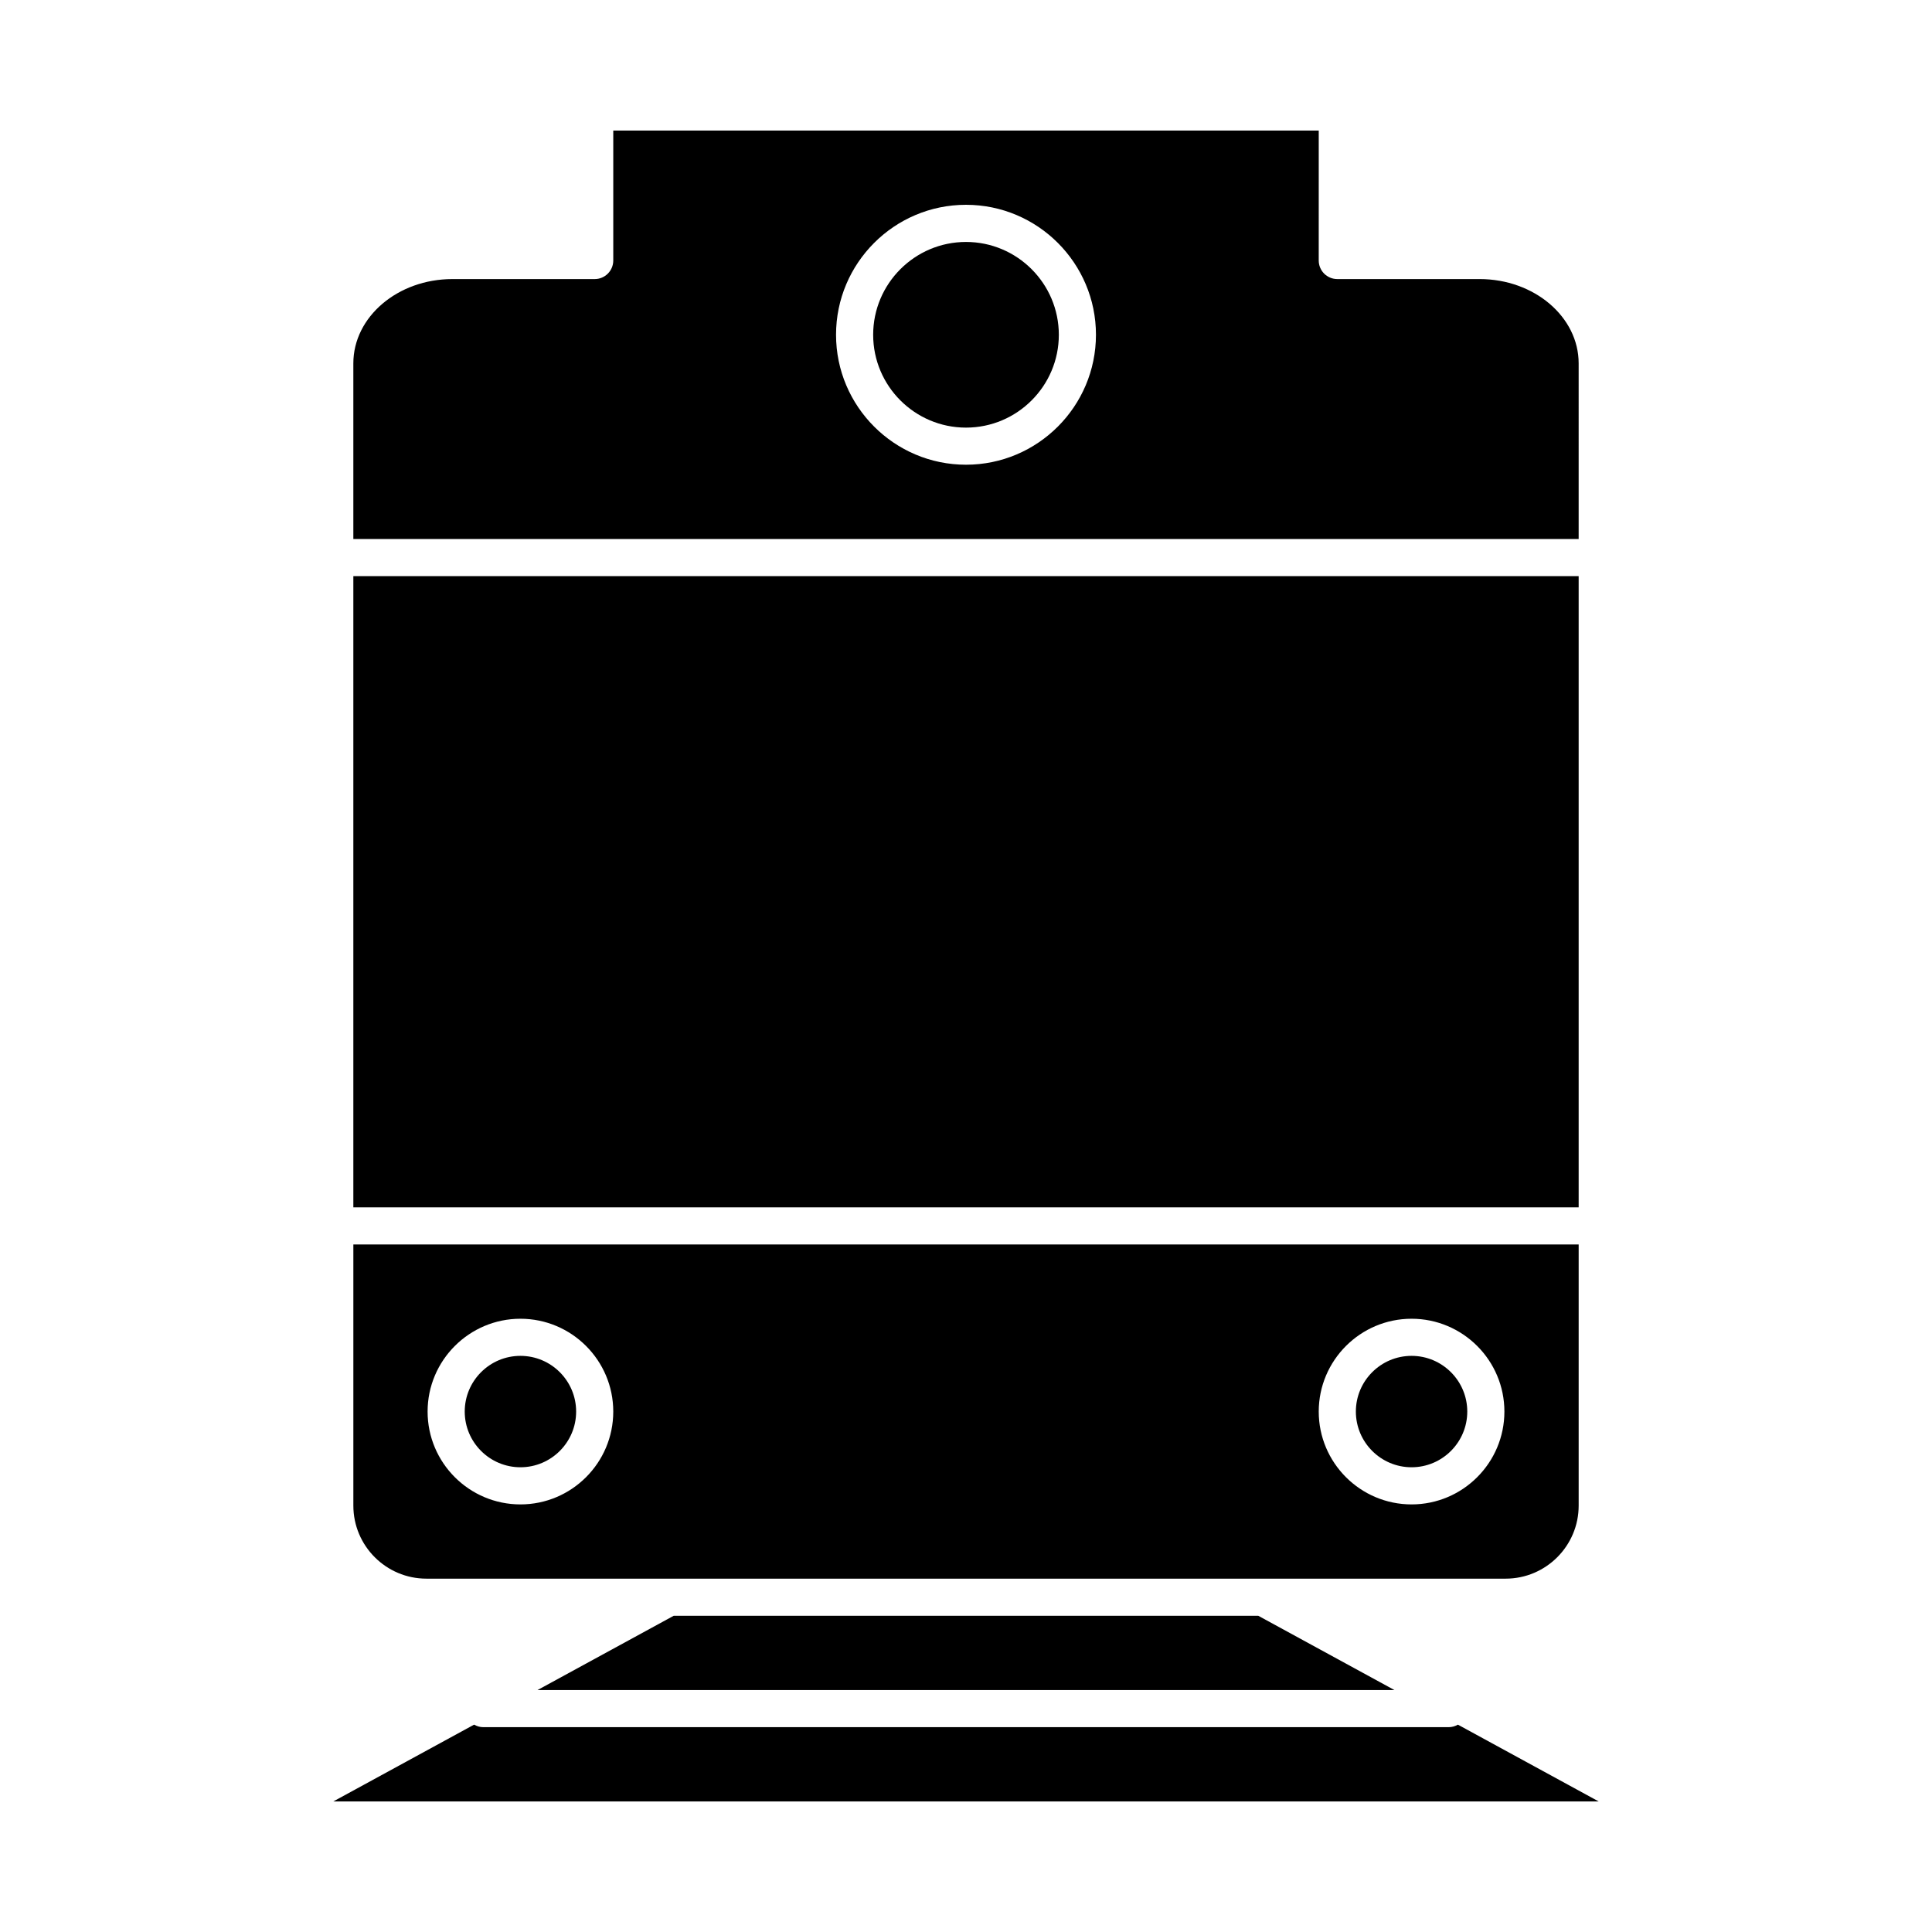
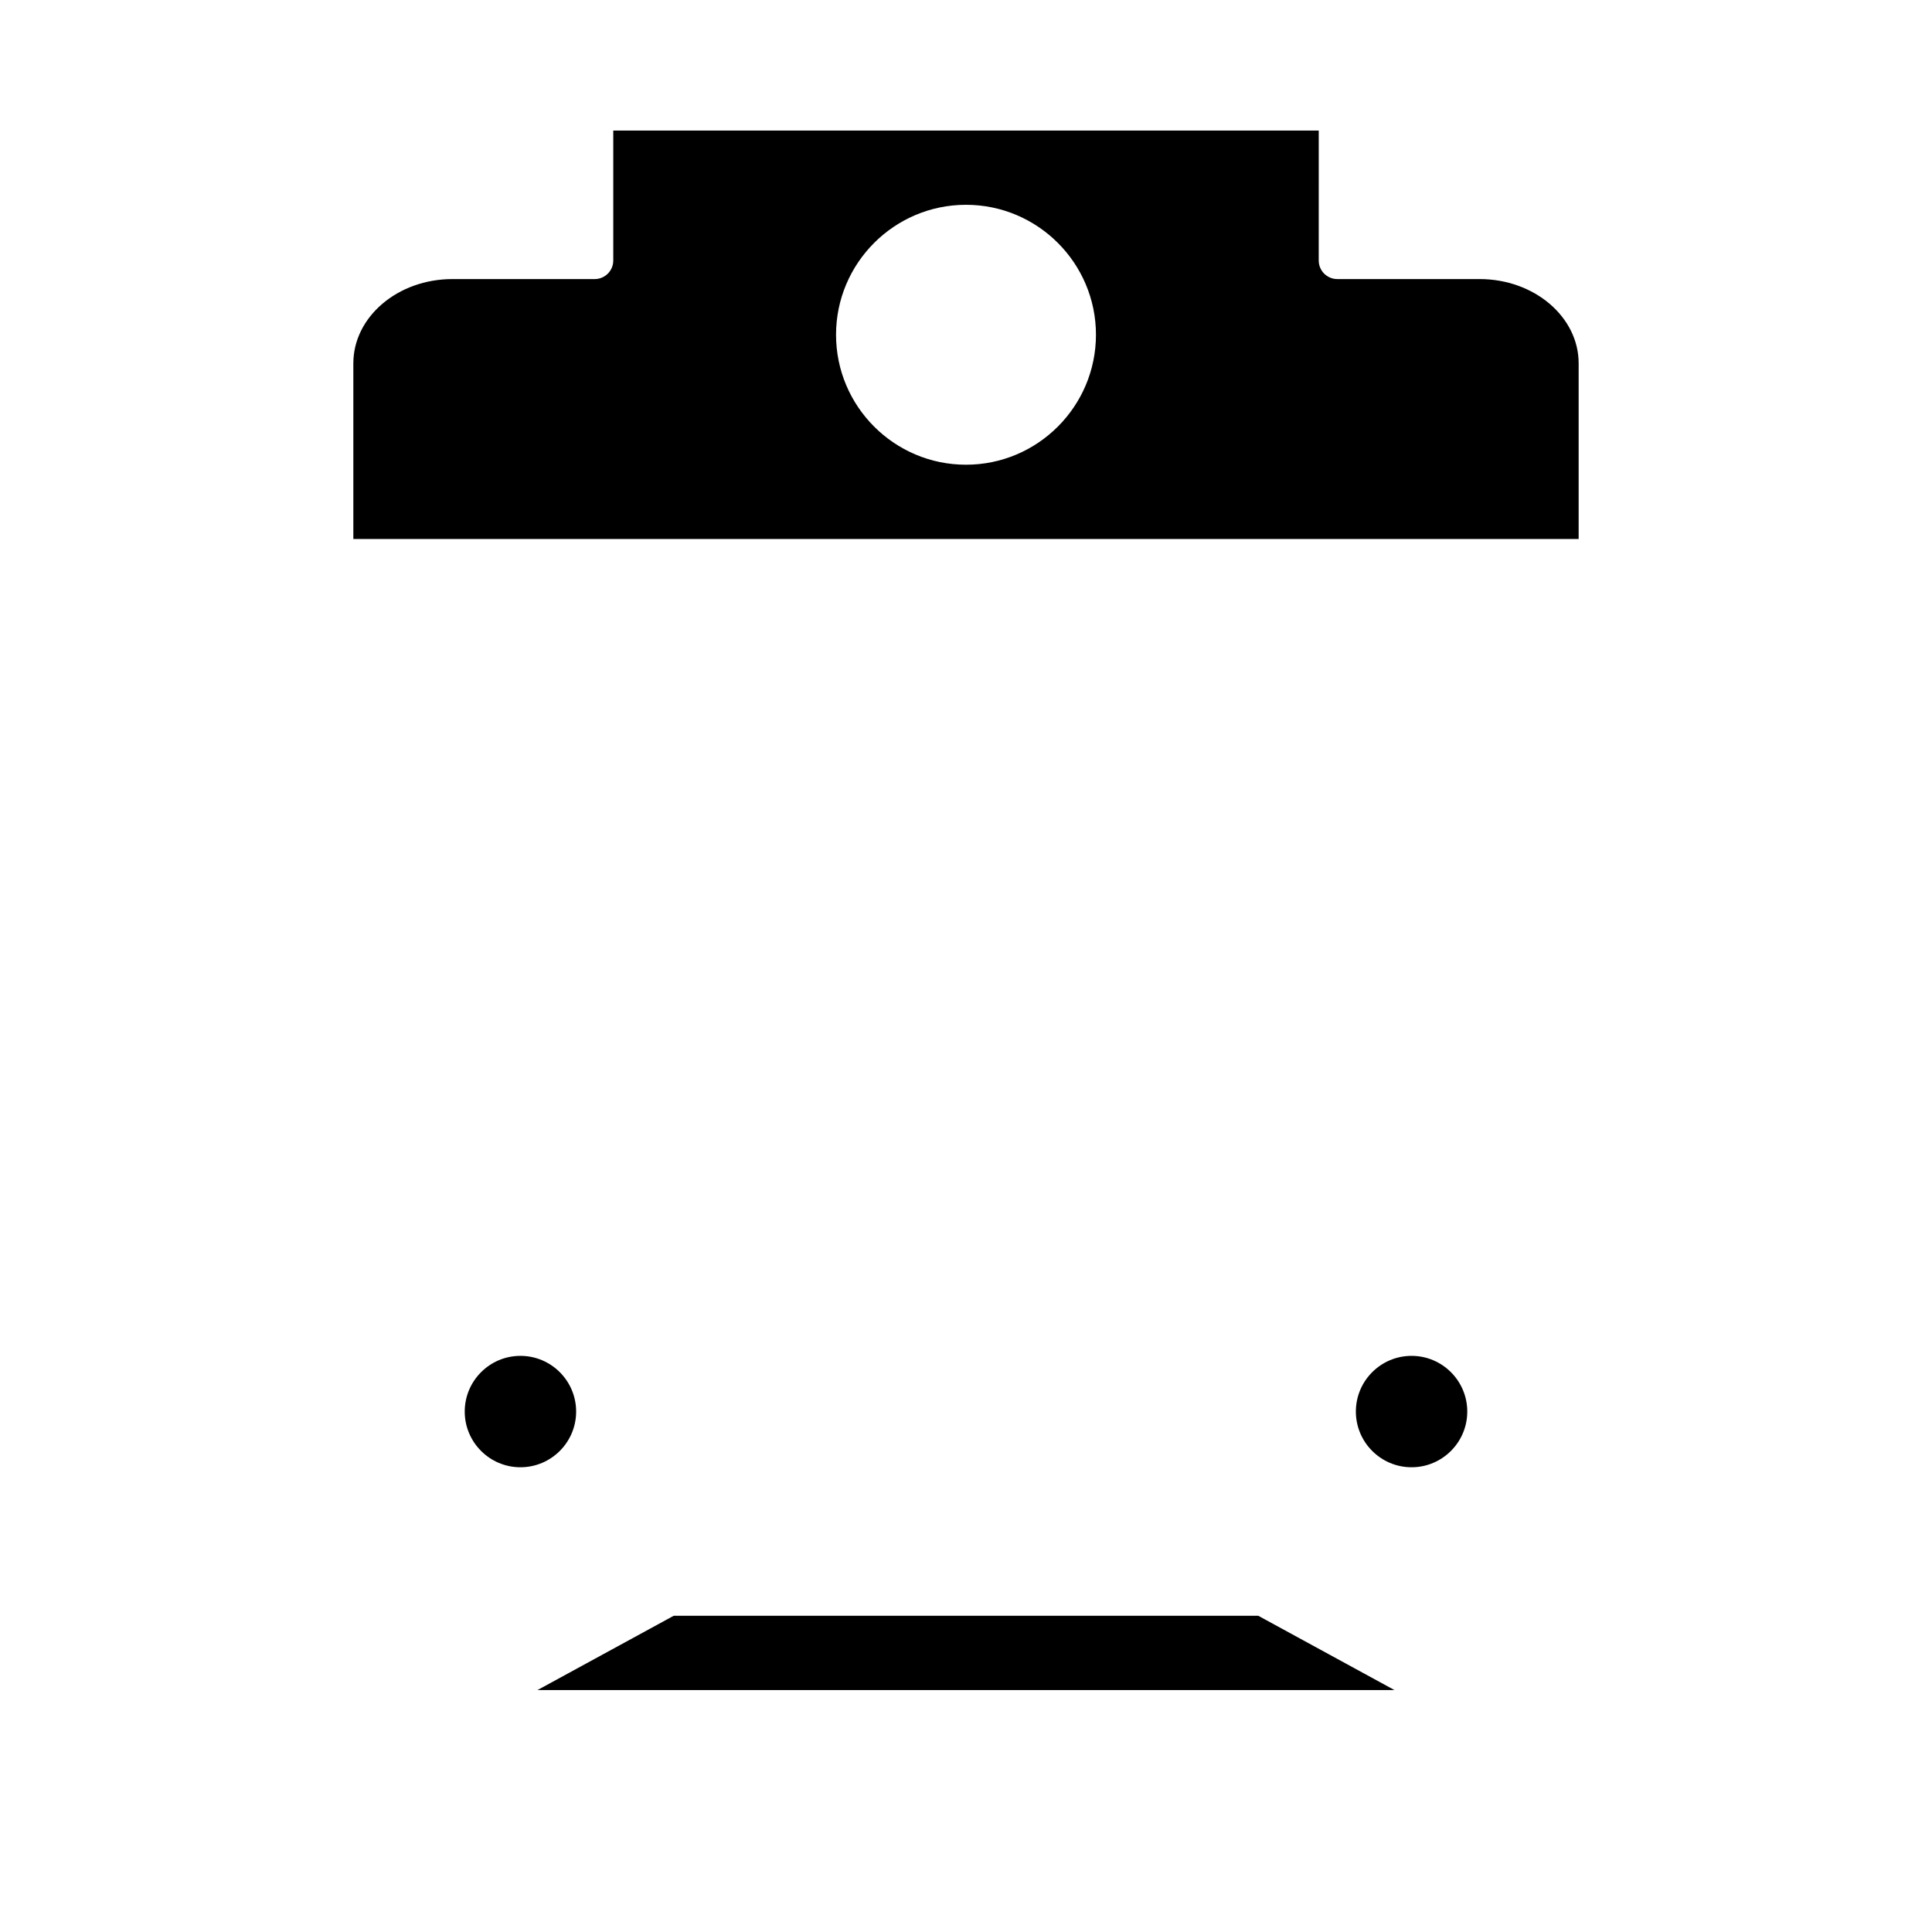
<svg xmlns="http://www.w3.org/2000/svg" fill="#000000" width="800px" height="800px" version="1.1" viewBox="144 144 512 512">
  <g>
    <path d="m518.08 532.84c8.141 0 14.762-6.621 14.762-14.762s-6.621-14.762-14.762-14.762-14.762 6.621-14.762 14.762c0.004 8.141 6.625 14.762 14.762 14.762z" />
    <path d="m281.92 532.84c8.141 0 14.762-6.621 14.762-14.762s-6.621-14.762-14.762-14.762-14.762 6.621-14.762 14.762 6.625 14.762 14.762 14.762z" />
    <path d="m562.36 240.3c0-12.32-11.773-22.344-26.242-22.344h-37.719c-2.719 0-4.922-2.203-4.922-4.922l0.004-34.438h-186.96v34.441c0 2.719-2.203 4.922-4.922 4.922h-37.719c-14.469-0.004-26.242 10.02-26.242 22.34v46.539h324.72zm-162.36 26.855c-18.992 0-34.441-15.449-34.441-34.441 0-18.992 15.449-34.441 34.441-34.441s34.441 15.449 34.441 34.441c-0.004 18.992-15.453 34.441-34.441 34.441z" />
-     <path d="m400 208.12c-13.566 0-24.602 11.035-24.602 24.602s11.035 24.602 24.602 24.602 24.602-11.035 24.602-24.602c-0.004-13.566-11.039-24.602-24.602-24.602z" />
-     <path d="m237.64 296.68h324.72v167.28h-324.72z" />
    <path d="m286.45 591.88h227.09l-36.078-19.68h-154.93z" />
-     <path d="m530.36 601.05c-0.719 0.414-1.547 0.668-2.438 0.668h-255.84c-0.891 0-1.715-0.254-2.438-0.672l-37.309 20.352h335.33z" />
-     <path d="m256.99 562.36h286.02c10.672 0 19.352-8.68 19.352-19.352v-69.211h-324.72v69.207c0 10.676 8.684 19.355 19.355 19.355zm261.09-68.879c13.566 0 24.602 11.035 24.602 24.602 0 13.566-11.035 24.602-24.602 24.602s-24.602-11.035-24.602-24.602c0.004-13.566 11.039-24.602 24.602-24.602zm-236.16 0c13.566 0 24.602 11.035 24.602 24.602 0 13.566-11.035 24.602-24.602 24.602-13.566 0-24.602-11.035-24.602-24.602 0-13.566 11.039-24.602 24.602-24.602z" />
  </g>
</svg>